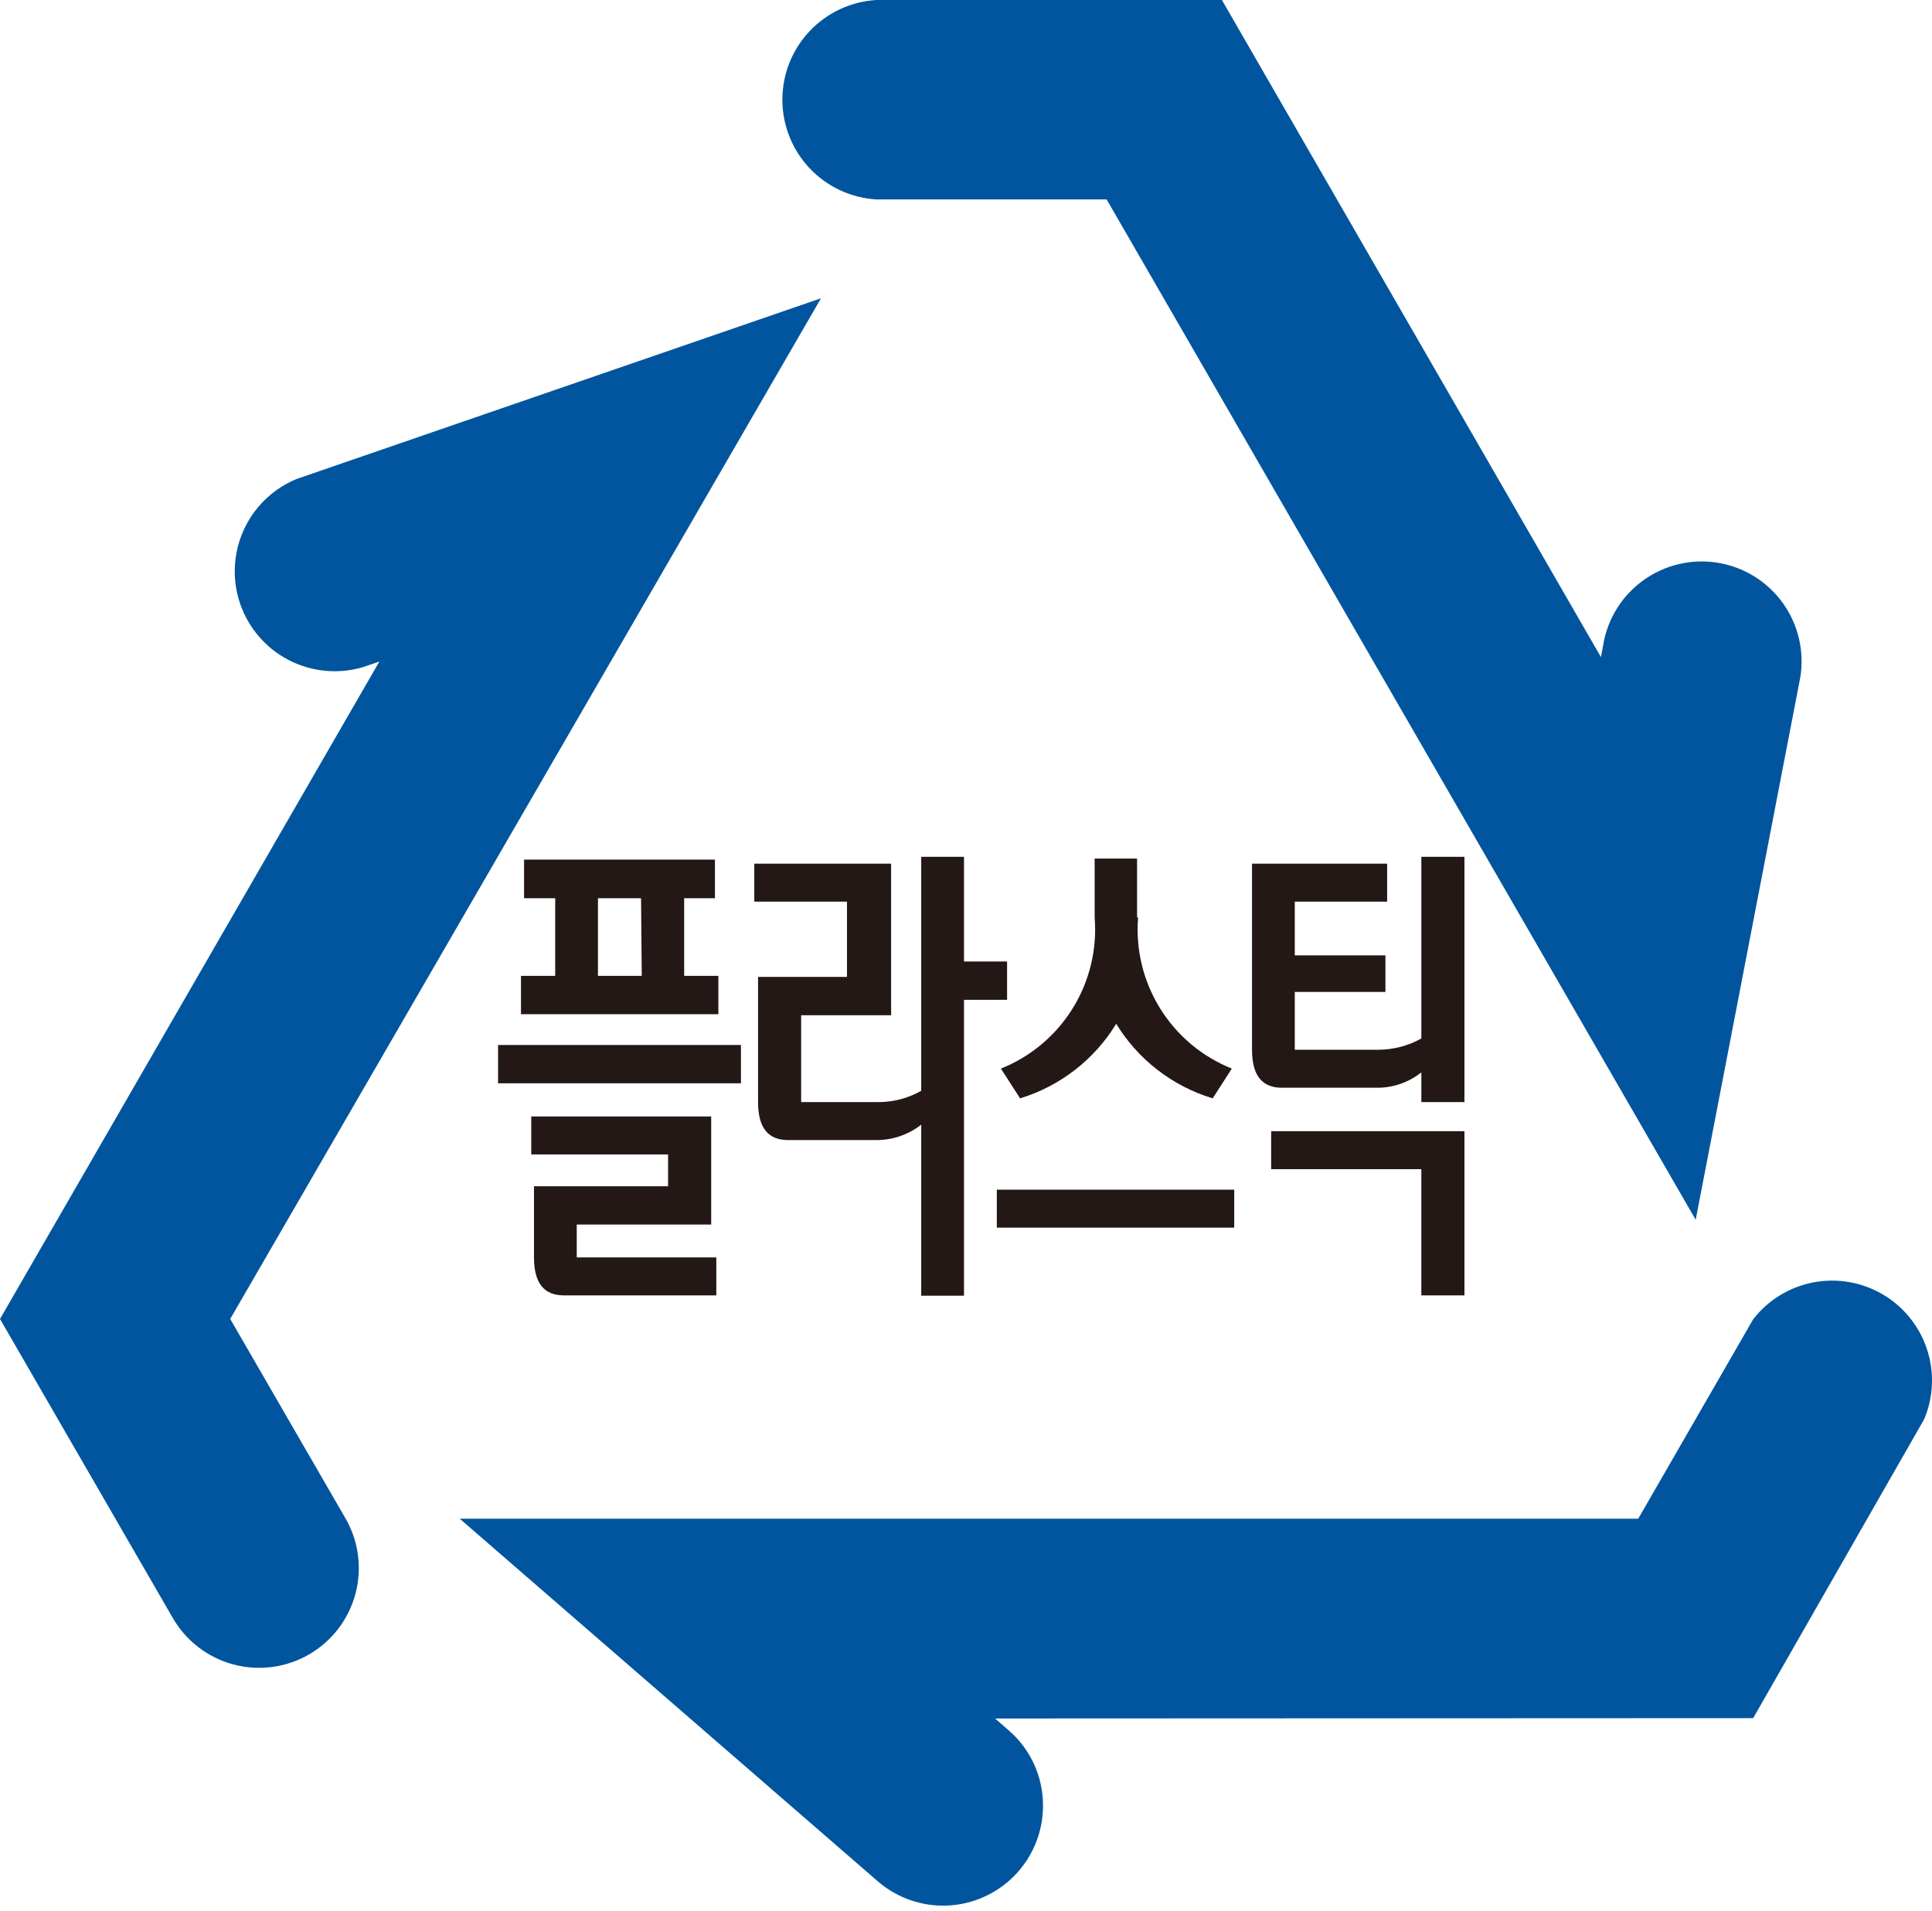
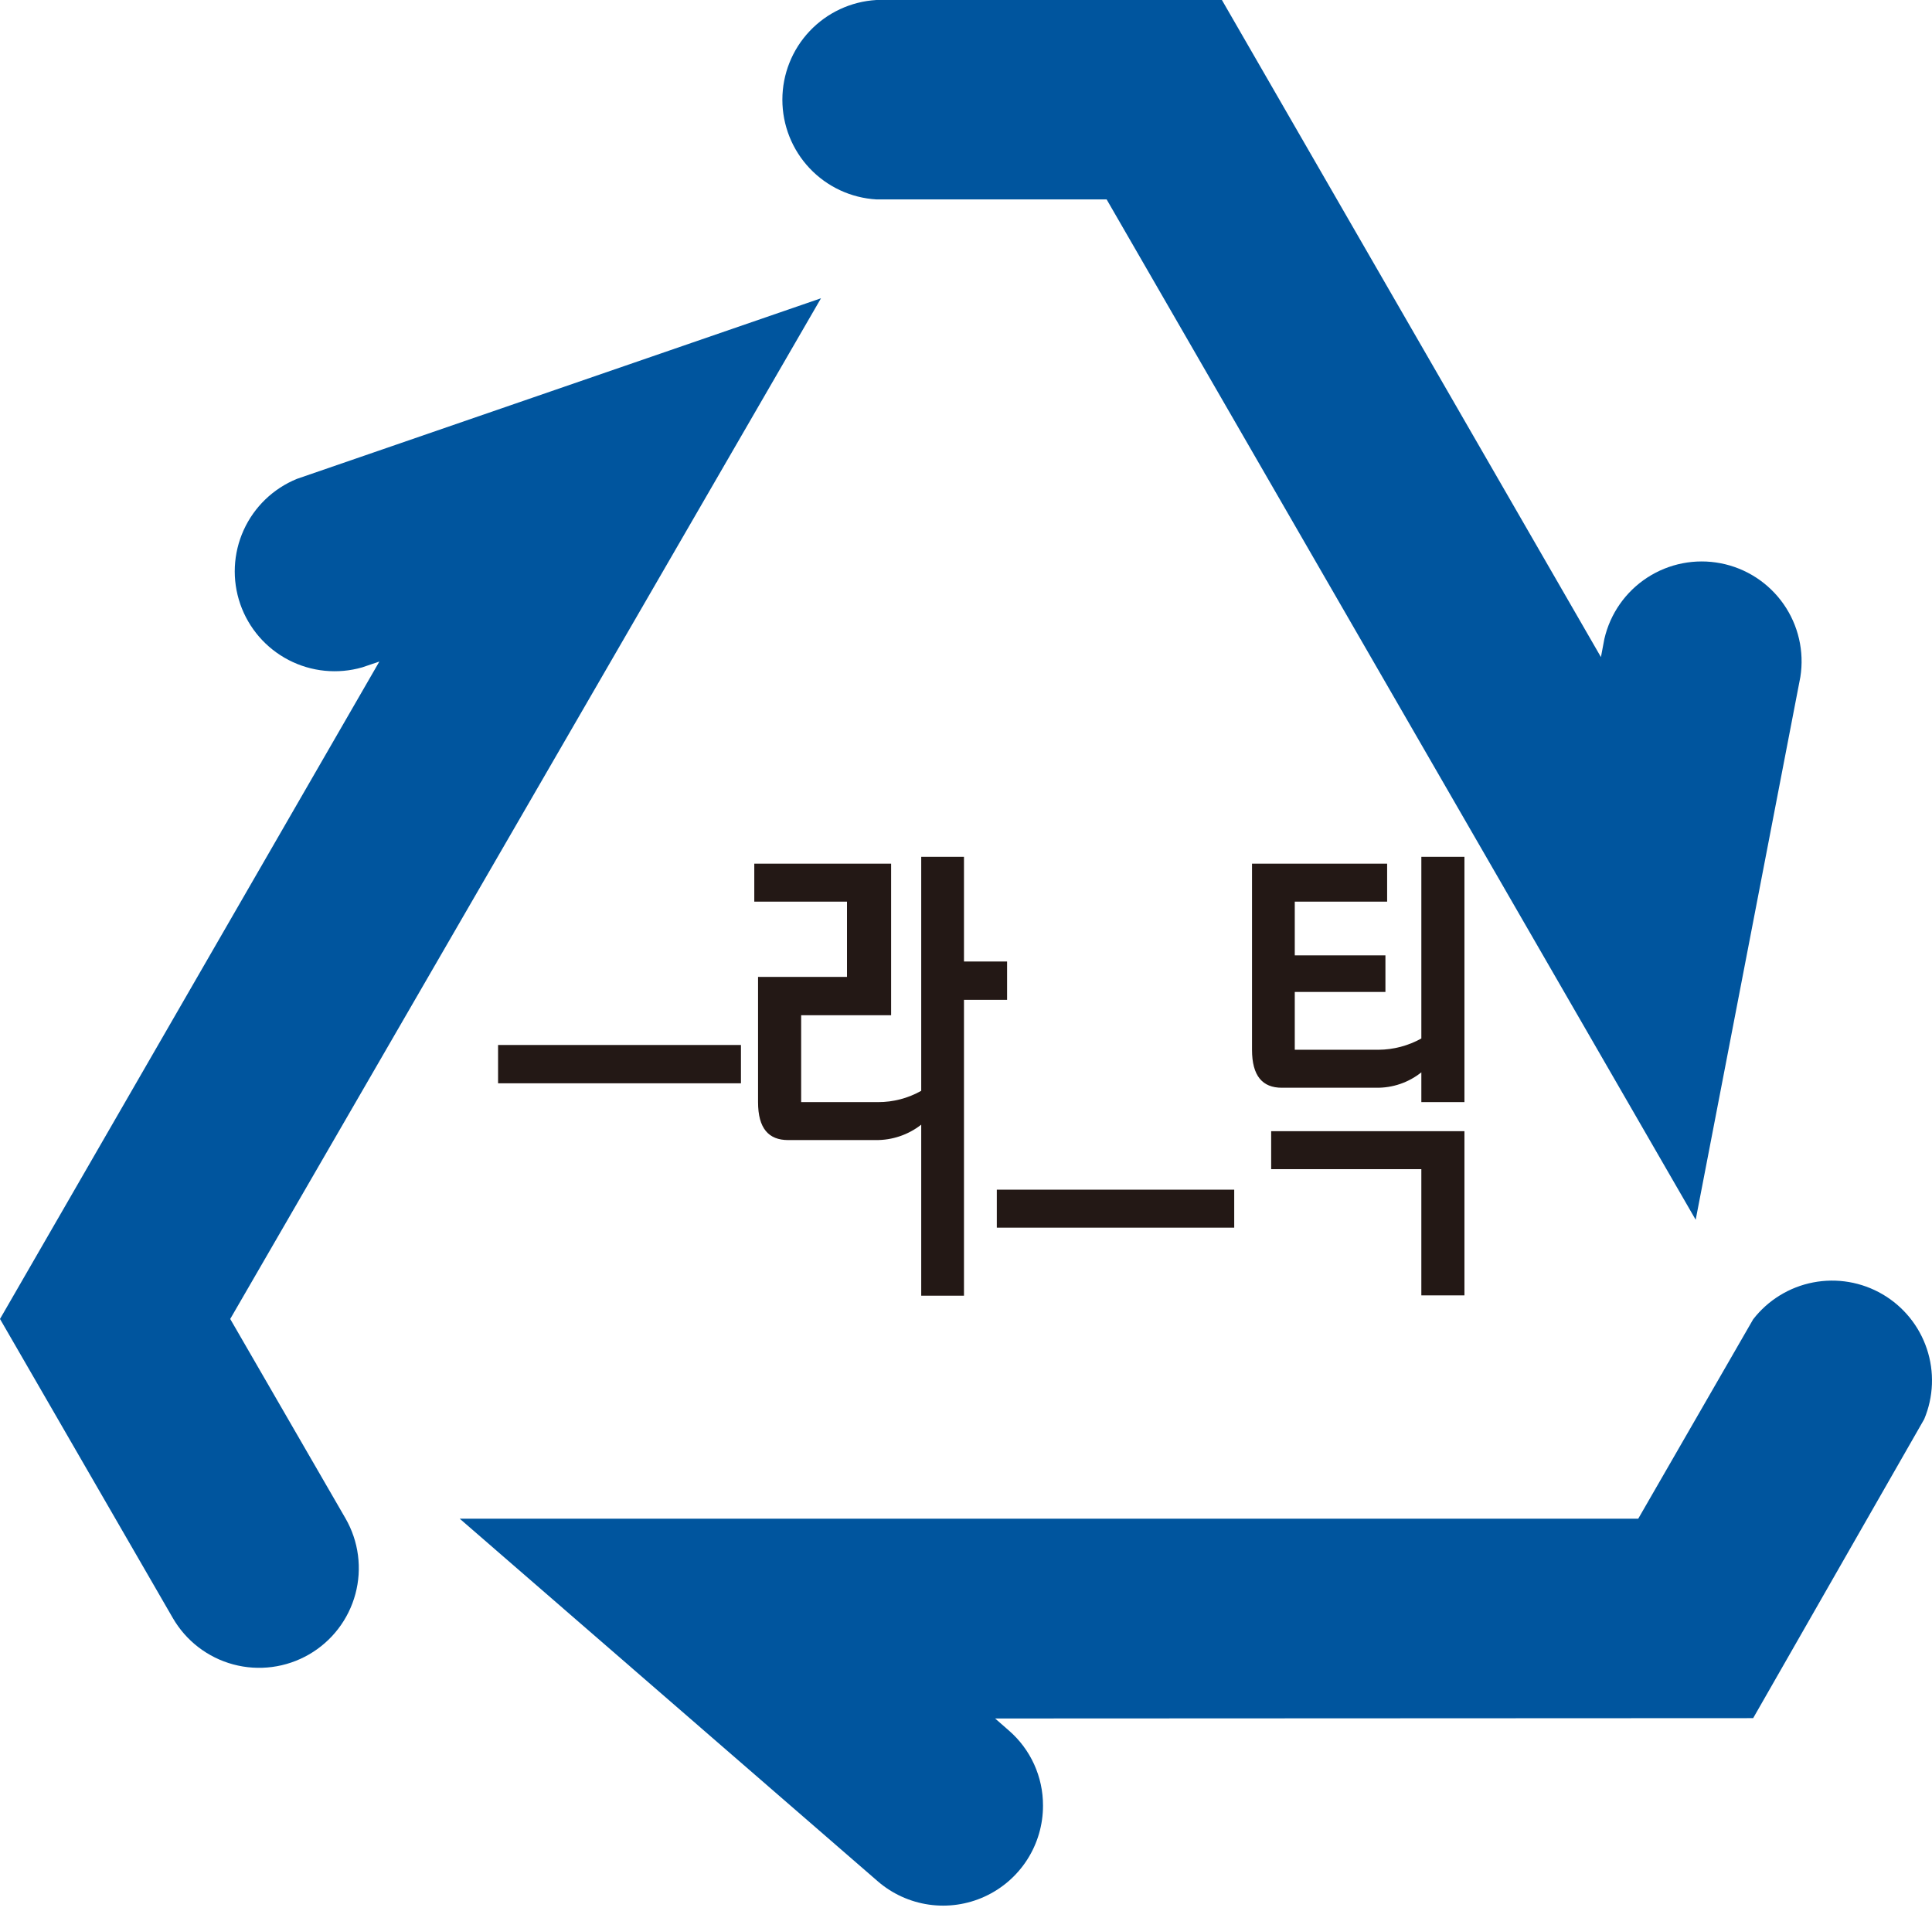
<svg xmlns="http://www.w3.org/2000/svg" width="274" height="271" viewBox="0 0 274 271" fill="none">
  <path d="M175.039 168.733H141.37V174.118H175.039V168.733Z" fill="#231815" />
-   <path d="M81.795 173.682H100.861V158.351H75.343V163.736H94.749V168.248H75.731V178.339C75.731 182.075 77.235 183.724 79.952 183.724H101.589V178.339H81.795V173.682Z" fill="#231815" />
-   <path d="M101.88 138.411H97.029V127.398H101.395V121.916H74.324V127.398H78.739V138.411H73.887V143.845H101.88V138.411ZM91.013 138.411H84.803V127.398H90.916L91.013 138.411Z" fill="#231815" />
  <path d="M105.083 148.212H70.638V153.646H105.083V148.212Z" fill="#231815" />
  <path d="M124.197 161.698C126.533 161.725 128.809 160.955 130.649 159.515V183.772H136.713V141.807H142.826V136.374H136.713V121.528H130.649V154.712C128.785 155.768 126.678 156.32 124.536 156.313H113.621V143.99H126.38V122.499H106.974V127.884H120.122V138.557H107.508V156.313C107.508 160.049 109.012 161.698 111.777 161.698H124.197Z" fill="#231815" />
-   <path d="M161.262 130.117V121.772H155.246V130.117C155.612 134.642 154.519 139.166 152.126 143.025C149.734 146.884 146.169 149.875 141.953 151.56L144.67 155.781C150.357 154.046 155.208 150.282 158.302 145.205C161.409 150.291 166.279 154.056 171.984 155.781L174.7 151.56C170.484 149.875 166.919 146.884 164.527 143.025C162.135 139.166 161.042 134.642 161.407 130.117" fill="#231815" />
  <path d="M177.563 148.89C177.563 152.626 179.067 154.276 181.784 154.276H195.174C197.497 154.314 199.762 153.543 201.578 152.092V156.313H207.69V121.528H201.578V147.289C199.722 148.323 197.637 148.874 195.513 148.89H183.627V140.692H196.484V135.5H183.627V127.884H196.726V122.499H177.563V148.89Z" fill="#231815" />
  <path d="M180.279 165.824H201.577V183.725H207.69V160.438H180.279V165.824Z" fill="#231815" />
  <path d="M248.636 243.688L272.893 201.286C274.225 198.117 274.36 194.572 273.271 191.312C272.183 188.051 269.946 185.298 266.978 183.564C264.01 181.831 260.512 181.236 257.138 181.89C253.763 182.544 250.742 184.403 248.636 187.12L232.335 215.404H65.203L124.488 266.829C126.542 268.605 129.062 269.753 131.75 270.137C134.438 270.521 137.179 270.125 139.648 268.995C142.117 267.866 144.21 266.05 145.676 263.766C147.143 261.481 147.922 258.822 147.92 256.107C147.93 254.084 147.501 252.082 146.664 250.239C145.826 248.397 144.6 246.758 143.069 245.434L141.128 243.736L248.636 243.688Z" fill="#00559E" />
  <path d="M116.435 42.304L42.111 67.919C38.753 69.288 36.048 71.893 34.553 75.196C33.058 78.5 32.886 82.251 34.074 85.677C35.262 89.103 37.718 91.943 40.937 93.612C44.156 95.282 47.892 95.654 51.377 94.651L53.803 93.826L0 187.071L24.5 229.472C26.372 232.721 29.458 235.093 33.079 236.067C34.872 236.549 36.742 236.673 38.583 236.432C40.424 236.191 42.2 235.59 43.809 234.663C45.417 233.736 46.828 232.502 47.959 231.029C49.09 229.557 49.921 227.877 50.403 226.084C50.885 224.291 51.009 222.421 50.768 220.58C50.528 218.739 49.926 216.963 48.999 215.355L32.65 187.071L116.435 42.304Z" fill="#00559E" />
  <path d="M173.294 0H124.294C120.687 0.211 117.297 1.793 114.817 4.422C112.338 7.051 110.957 10.528 110.957 14.142C110.957 17.756 112.338 21.233 114.817 23.862C117.297 26.491 120.687 28.073 124.294 28.284H156.945L240.486 173.002L255.332 96.01C255.905 92.383 255.048 88.674 252.94 85.667C250.832 82.659 247.639 80.588 244.034 79.89C240.428 79.191 236.692 79.92 233.614 81.923C230.536 83.926 228.355 87.046 227.533 90.625L227.048 93.196L173.294 0Z" fill="#00559E" />
</svg>